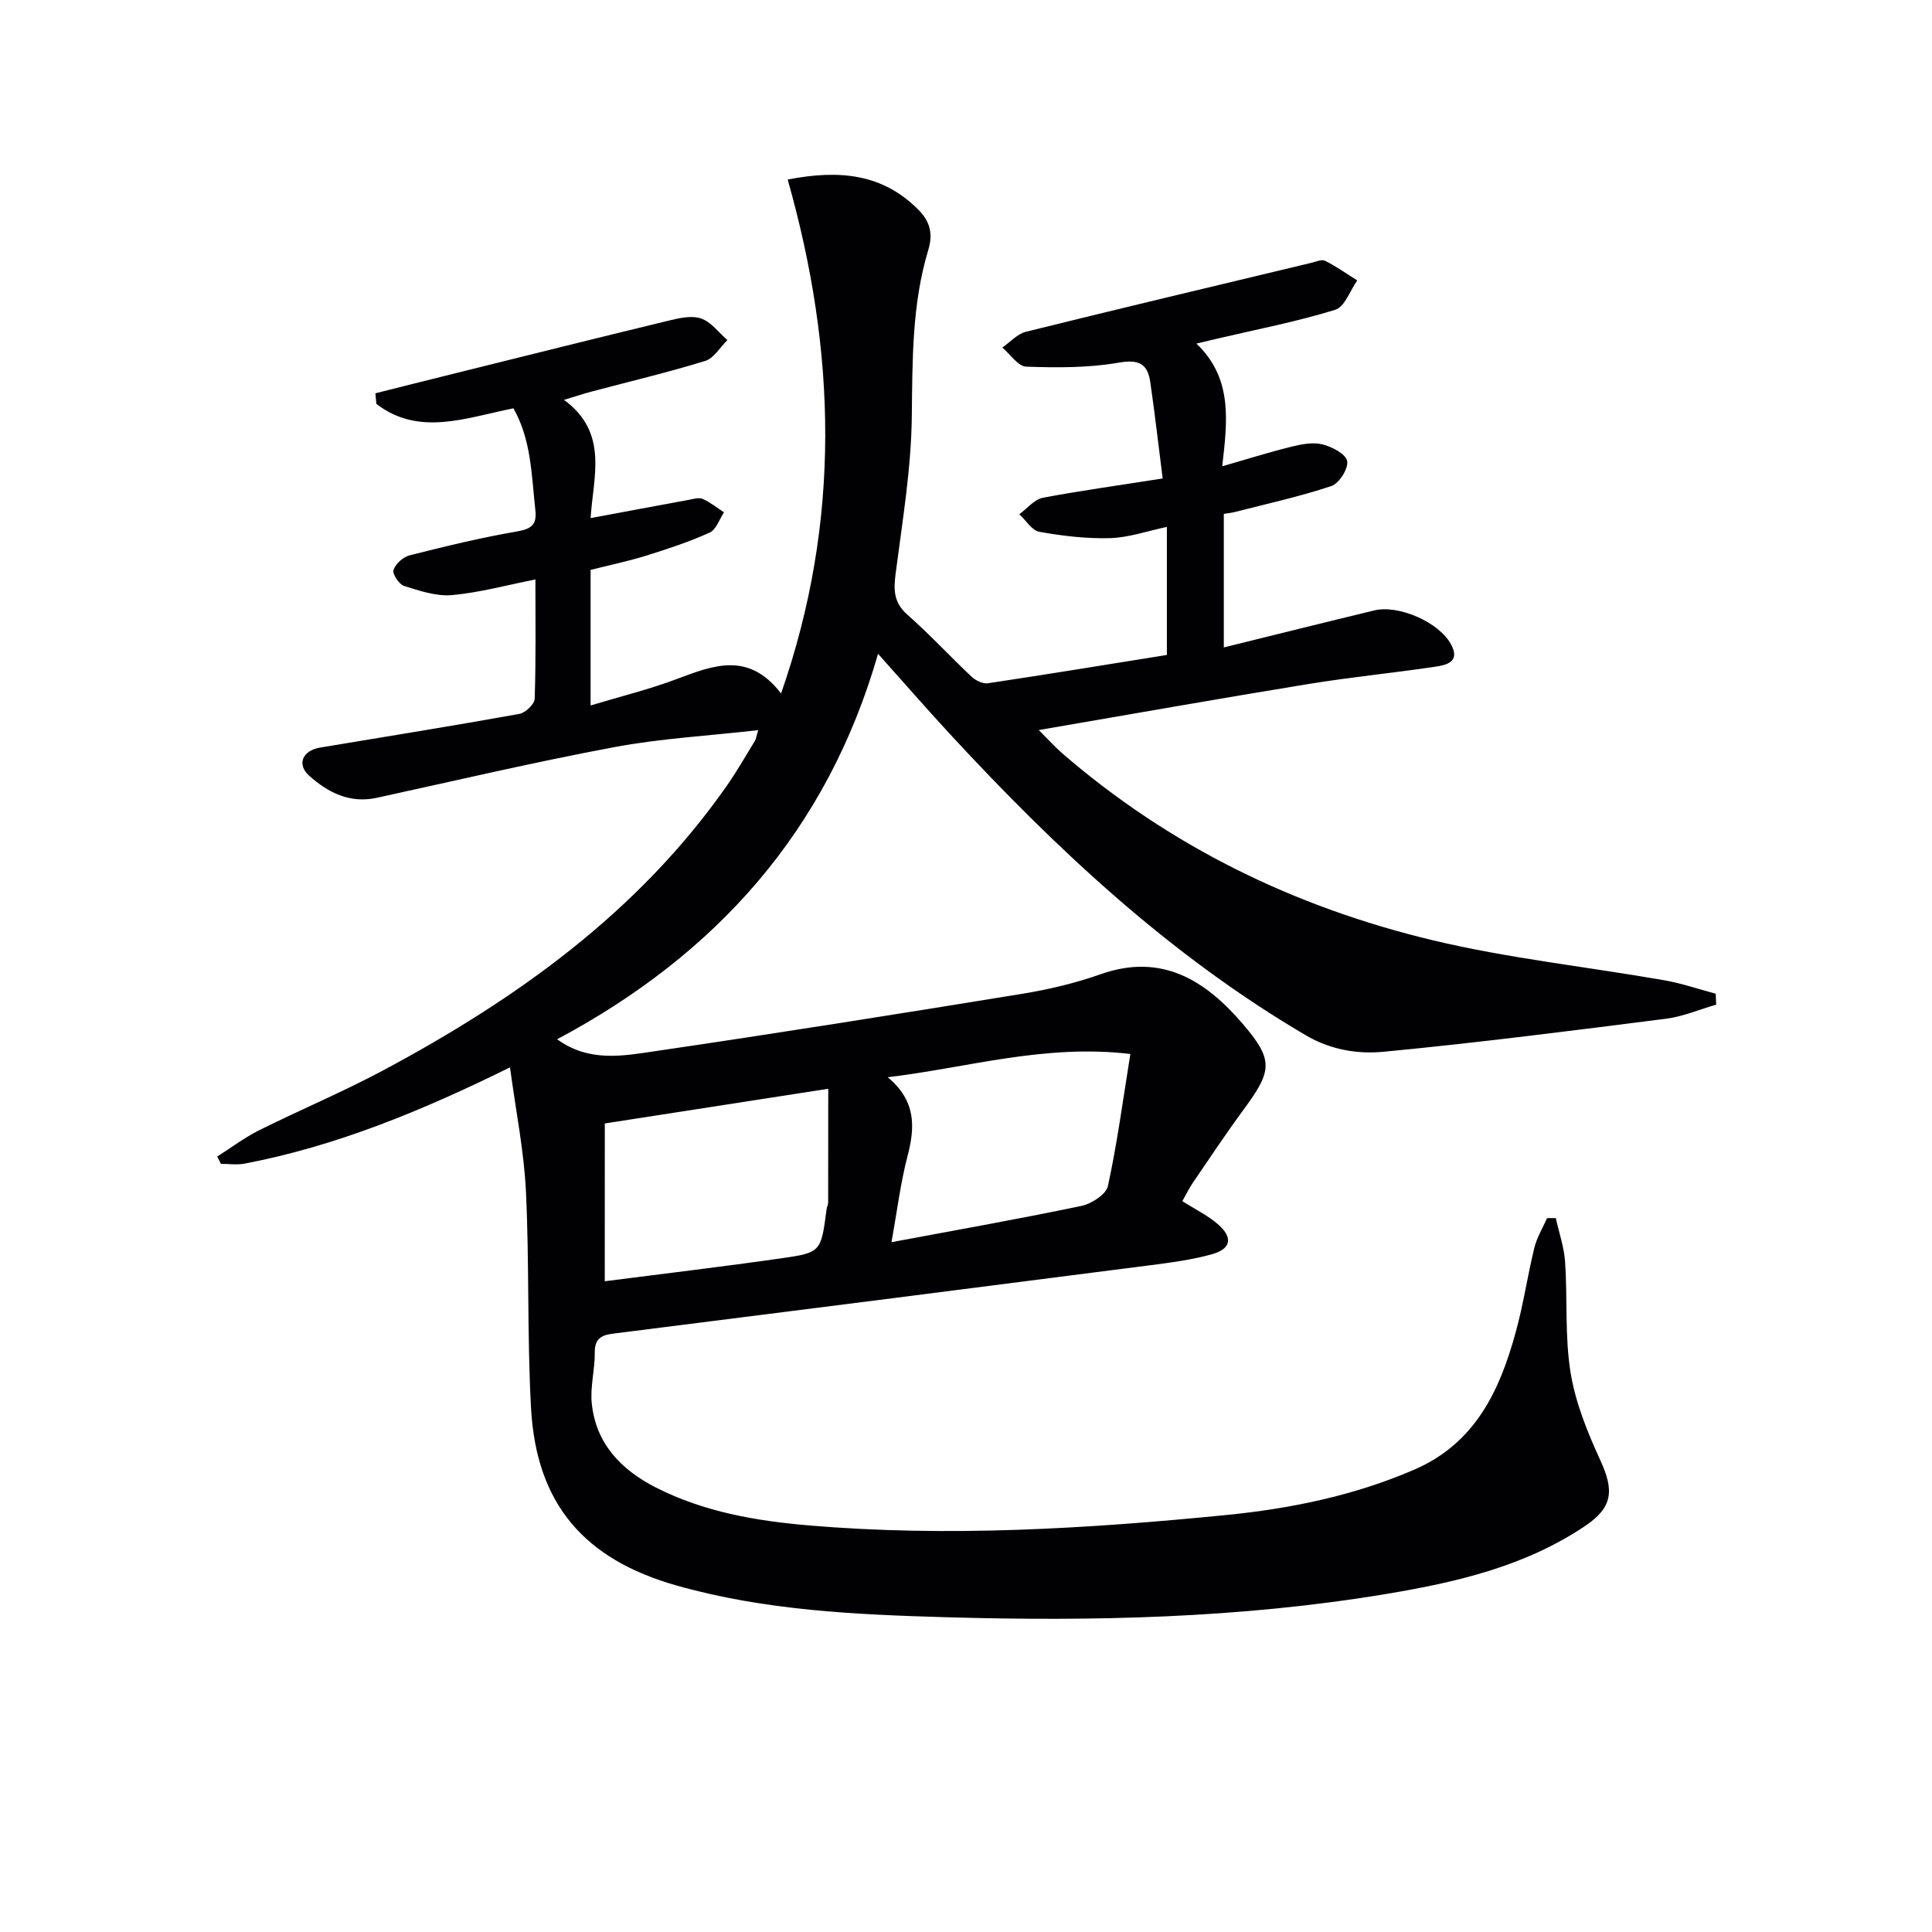
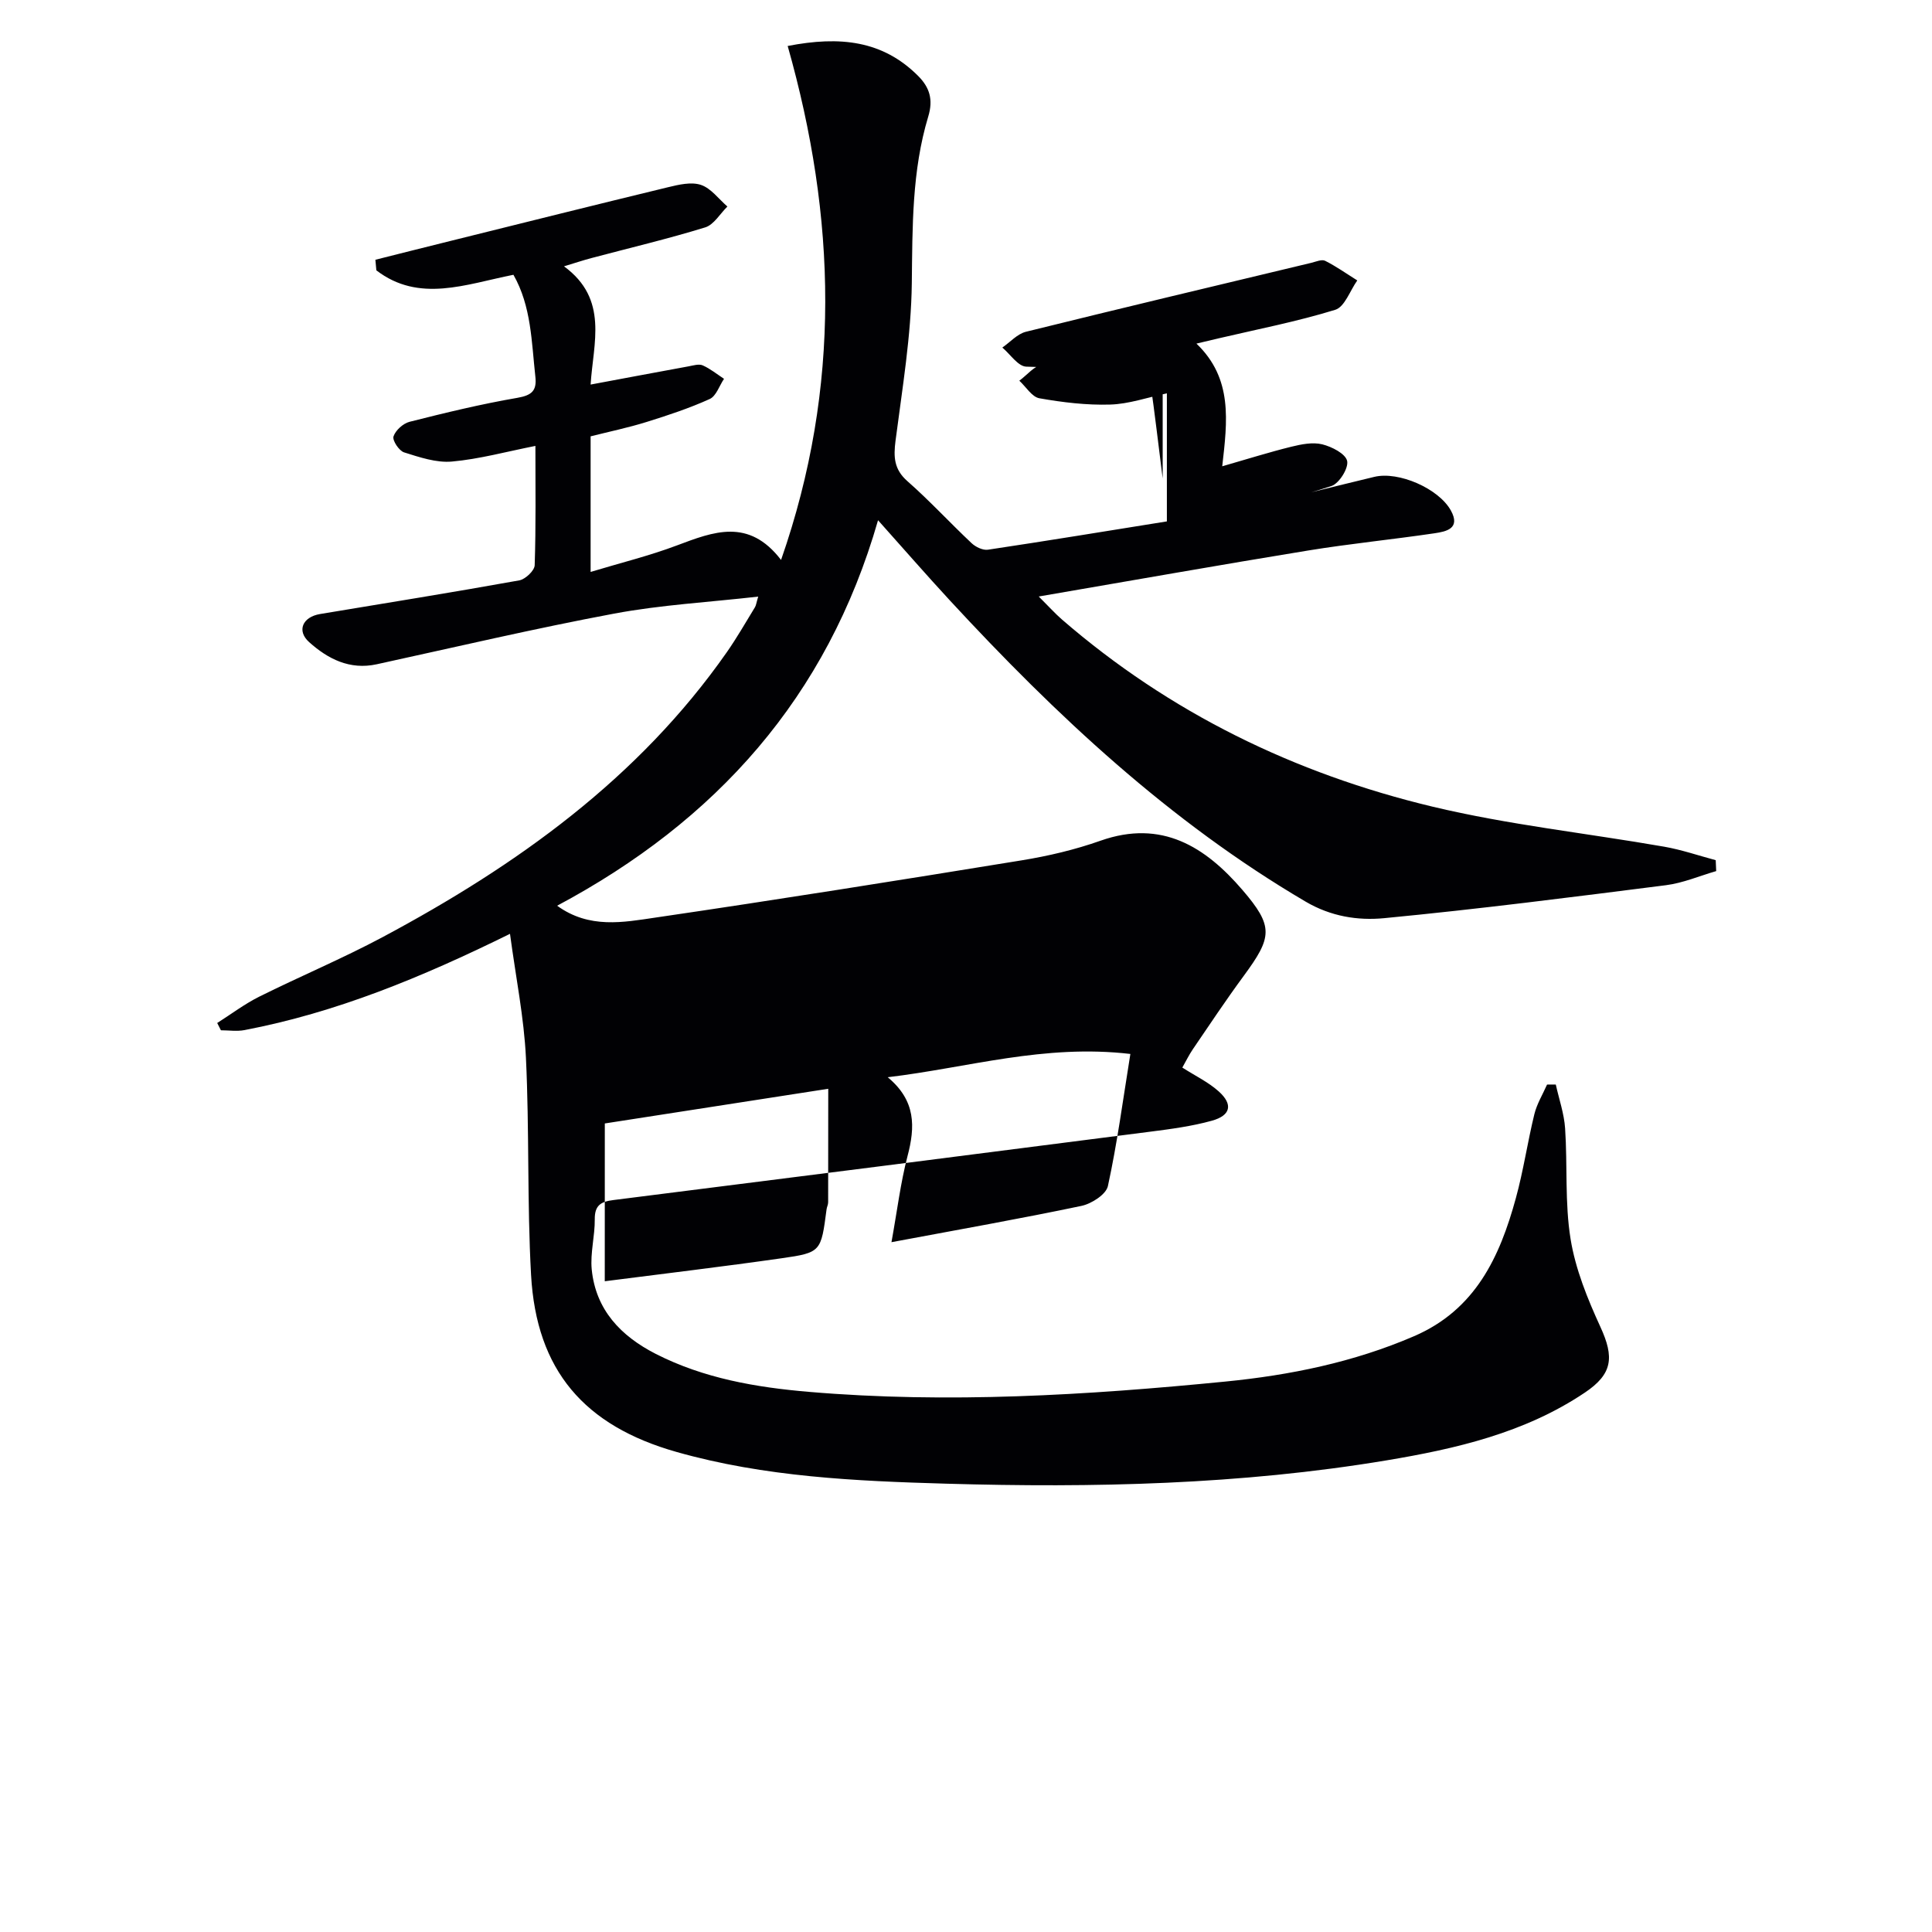
<svg xmlns="http://www.w3.org/2000/svg" enable-background="new 0 0 400 400" viewBox="0 0 400 400">
-   <path d="m240.72 99.06c-.88-6.88-1.62-13.44-2.57-19.97-.56-3.82-2.41-4.73-6.57-4-6.24 1.08-12.74 1.05-19.11.82-1.7-.06-3.3-2.57-4.95-3.95 1.62-1.12 3.09-2.82 4.88-3.27 19.66-4.87 39.37-9.55 59.07-14.27.96-.23 2.18-.78 2.89-.42 2.31 1.16 4.44 2.68 6.65 4.06-1.5 2.1-2.6 5.48-4.56 6.08-7.91 2.44-16.08 4.02-24.15 5.91-1.28.3-2.56.61-4.59 1.09 7.57 7.24 6.4 16.04 5.34 25.4 5.19-1.49 9.71-2.92 14.3-4.05 2.07-.51 4.41-.98 6.39-.5 1.99.49 4.83 1.94 5.17 3.44.33 1.48-1.64 4.66-3.24 5.19-6.57 2.2-13.38 3.68-20.11 5.41-.62.16-1.27.21-2.18.36v27.65c10.6-2.61 20.87-5.18 31.15-7.66 5.04-1.22 13.35 2.42 15.86 6.97 2.06 3.74-.96 4.35-3.39 4.71-8.71 1.29-17.49 2.15-26.18 3.57-18.16 2.96-36.29 6.18-55.76 9.52 2.14 2.13 3.38 3.52 4.78 4.74 22.32 19.34 48.21 31.93 76.71 38.76 15.76 3.77 32.01 5.51 48.01 8.3 3.6.63 7.11 1.84 10.66 2.79.03.75.07 1.51.1 2.26-3.46 1-6.86 2.47-10.39 2.92-19.44 2.47-38.88 4.96-58.38 6.83-5.43.52-11-.35-16.24-3.43-28.18-16.56-51.67-38.57-73.67-62.38-4.83-5.23-9.51-10.61-14.85-16.58-10.53 36.68-33.56 62.27-66.44 79.81 6.66 4.83 13.71 3.43 20.39 2.45 25.28-3.71 50.52-7.73 75.75-11.84 5.54-.9 11.1-2.21 16.39-4.08 12.64-4.45 21.67 1.27 29.34 10.19 6.53 7.6 6.19 9.77.27 17.82-3.65 4.96-7.06 10.09-10.53 15.18-.82 1.21-1.46 2.54-2.17 3.79 2.66 1.71 5.38 3 7.53 4.93 3 2.69 2.51 4.98-1.41 6.07-4.14 1.15-8.46 1.72-12.73 2.27-37.06 4.77-74.13 9.49-111.2 14.16-2.56.32-3.87 1.08-3.84 3.97.04 3.46-.96 6.98-.63 10.39.83 8.38 6.03 13.79 13.24 17.48 9.96 5.08 20.78 6.94 31.73 7.87 28.79 2.45 57.54.69 86.2-2.13 13.38-1.32 26.55-3.99 39.07-9.39 12.72-5.48 17.76-16.4 21.09-28.58 1.57-5.71 2.42-11.62 3.83-17.38.52-2.13 1.73-4.1 2.63-6.14.6 0 1.21-.01 1.81-.01.67 3.03 1.73 6.04 1.93 9.1.51 7.62-.08 15.39 1.13 22.88 1.01 6.25 3.51 12.39 6.18 18.21 2.89 6.29 2.53 9.73-3.22 13.59-12.45 8.36-26.7 11.64-41.16 14.05-30.17 5.02-60.63 5.69-91.09 4.81-18.72-.54-37.52-1.39-55.78-6.56-19.13-5.41-29.05-16.88-30.15-36.68-.83-14.95-.34-29.96-1.06-44.92-.4-8.35-2.09-16.63-3.3-25.68-18.46 9.1-36.08 16.32-54.97 19.93-1.57.3-3.25.04-4.88.04-.26-.5-.52-1.01-.77-1.51 2.89-1.83 5.64-3.92 8.68-5.44 8.47-4.22 17.23-7.89 25.57-12.34 27.73-14.82 52.93-32.79 71.26-58.99 2.09-2.99 3.91-6.18 5.82-9.3.24-.39.28-.89.68-2.21-10.26 1.17-20.16 1.71-29.82 3.52-16.47 3.08-32.79 6.92-49.16 10.49-5.59 1.22-10.12-1.11-13.99-4.58-2.64-2.36-1.35-5.22 2.25-5.82 13.76-2.29 27.53-4.5 41.25-6.97 1.26-.23 3.15-2.01 3.19-3.13.27-8.14.15-16.3.15-24.71-6.01 1.19-11.6 2.73-17.28 3.24-3.24.29-6.7-.89-9.91-1.9-1.04-.33-2.46-2.48-2.19-3.3.42-1.27 1.99-2.69 3.32-3.03 7.39-1.87 14.81-3.67 22.31-4.96 3-.52 4.07-1.47 3.74-4.39-.8-7.2-.82-14.56-4.54-21.09-9.87 1.96-19.54 5.87-28.38-.92-.07-.73-.13-1.46-.2-2.19 5.21-1.31 10.42-2.63 15.64-3.92 14.97-3.72 29.93-7.46 44.92-11.09 2.23-.54 4.83-1.16 6.84-.49 2.09.7 3.68 2.92 5.48 4.48-1.52 1.49-2.8 3.77-4.6 4.32-7.76 2.39-15.69 4.26-23.55 6.35-1.71.45-3.4 1.02-5.68 1.71 9.3 6.81 6.04 15.91 5.51 24.48 6.86-1.28 13.59-2.55 20.32-3.78.96-.18 2.11-.54 2.9-.19 1.57.7 2.95 1.83 4.4 2.78-.97 1.44-1.62 3.57-2.96 4.18-4.22 1.91-8.66 3.38-13.09 4.76-3.79 1.18-7.69 1.99-11.57 2.97v28.07c6.22-1.88 12.18-3.34 17.88-5.49 7.54-2.83 14.84-5.74 21.55 3.01 12.53-35.9 11.41-71 1.37-106.41 10.89-2.12 19.69-1.11 26.99 6.18 2.38 2.38 3.19 4.88 2.11 8.44-3.39 11.23-3.26 22.81-3.4 34.47-.13 10.9-1.97 21.79-3.37 32.64-.43 3.36-.33 5.92 2.47 8.38 4.62 4.06 8.79 8.61 13.28 12.83.84.79 2.33 1.51 3.39 1.35 12.29-1.84 24.56-3.86 37.04-5.86 0-8.85 0-17.45 0-26.51-4.08.86-7.89 2.21-11.74 2.32-4.88.15-9.83-.45-14.65-1.3-1.55-.27-2.78-2.38-4.16-3.64 1.61-1.18 3.08-3.06 4.85-3.41 7.77-1.47 15.66-2.55 24.83-4zm-115.51 166.21c12.38-1.59 24.51-3.03 36.61-4.76 8.19-1.17 8.16-1.36 9.31-10.12.06-.49.33-.97.33-1.46.02-7.54.02-15.07.02-23.51-16.41 2.55-31.37 4.87-46.26 7.18-.01 11.39-.01 21.83-.01 32.67zm59.36-8.09c13.99-2.62 26.7-4.86 39.32-7.51 2.1-.44 5.12-2.38 5.49-4.11 1.92-8.8 3.1-17.76 4.65-27.35-17.9-2.09-33.53 2.83-50.24 4.82 5.87 4.86 5.7 10.29 4.1 16.34-1.44 5.51-2.13 11.24-3.32 17.81z" fill="#010104" />
+   <path d="m240.72 99.06c-.88-6.88-1.62-13.44-2.57-19.97-.56-3.82-2.41-4.73-6.57-4-6.24 1.08-12.74 1.05-19.11.82-1.7-.06-3.3-2.57-4.95-3.95 1.62-1.12 3.09-2.82 4.88-3.27 19.66-4.87 39.37-9.55 59.07-14.27.96-.23 2.18-.78 2.89-.42 2.31 1.16 4.44 2.68 6.65 4.06-1.5 2.1-2.6 5.48-4.56 6.08-7.91 2.44-16.08 4.02-24.15 5.91-1.28.3-2.56.61-4.59 1.09 7.57 7.24 6.4 16.04 5.34 25.4 5.19-1.49 9.71-2.92 14.3-4.05 2.07-.51 4.41-.98 6.39-.5 1.99.49 4.83 1.94 5.17 3.44.33 1.48-1.64 4.66-3.24 5.19-6.57 2.2-13.38 3.68-20.11 5.41-.62.16-1.27.21-2.18.36c10.6-2.61 20.87-5.18 31.15-7.66 5.04-1.22 13.35 2.42 15.86 6.97 2.06 3.74-.96 4.35-3.39 4.71-8.71 1.29-17.49 2.15-26.18 3.57-18.16 2.96-36.29 6.18-55.76 9.52 2.14 2.13 3.38 3.52 4.78 4.74 22.32 19.34 48.21 31.93 76.71 38.76 15.76 3.77 32.01 5.51 48.01 8.3 3.6.63 7.11 1.84 10.66 2.79.03.75.07 1.51.1 2.26-3.46 1-6.86 2.47-10.39 2.92-19.44 2.47-38.88 4.96-58.38 6.83-5.43.52-11-.35-16.24-3.43-28.18-16.56-51.67-38.57-73.67-62.38-4.83-5.23-9.51-10.61-14.85-16.58-10.53 36.68-33.56 62.27-66.44 79.81 6.66 4.83 13.71 3.43 20.39 2.45 25.28-3.71 50.52-7.73 75.75-11.84 5.54-.9 11.1-2.21 16.39-4.08 12.64-4.45 21.67 1.27 29.34 10.19 6.53 7.6 6.19 9.77.27 17.82-3.65 4.96-7.06 10.09-10.53 15.18-.82 1.21-1.46 2.54-2.17 3.79 2.66 1.71 5.38 3 7.53 4.93 3 2.69 2.51 4.98-1.41 6.07-4.14 1.15-8.46 1.72-12.73 2.27-37.06 4.77-74.13 9.49-111.2 14.16-2.56.32-3.87 1.08-3.84 3.97.04 3.46-.96 6.98-.63 10.39.83 8.38 6.03 13.79 13.24 17.48 9.96 5.08 20.78 6.94 31.73 7.87 28.79 2.45 57.54.69 86.2-2.13 13.38-1.32 26.55-3.99 39.07-9.39 12.72-5.48 17.76-16.4 21.09-28.58 1.57-5.71 2.42-11.62 3.83-17.38.52-2.13 1.73-4.1 2.63-6.14.6 0 1.21-.01 1.81-.01.67 3.03 1.73 6.04 1.93 9.1.51 7.62-.08 15.39 1.13 22.88 1.01 6.25 3.51 12.39 6.18 18.21 2.89 6.29 2.53 9.73-3.22 13.59-12.45 8.36-26.7 11.64-41.16 14.05-30.17 5.02-60.63 5.69-91.09 4.81-18.72-.54-37.52-1.39-55.78-6.56-19.13-5.41-29.05-16.88-30.15-36.68-.83-14.95-.34-29.96-1.06-44.92-.4-8.35-2.09-16.63-3.3-25.68-18.46 9.1-36.08 16.32-54.97 19.93-1.57.3-3.25.04-4.88.04-.26-.5-.52-1.01-.77-1.51 2.89-1.83 5.64-3.92 8.68-5.44 8.47-4.22 17.23-7.89 25.57-12.34 27.73-14.82 52.93-32.79 71.26-58.99 2.09-2.99 3.91-6.18 5.82-9.3.24-.39.28-.89.68-2.21-10.26 1.17-20.16 1.71-29.82 3.52-16.47 3.08-32.79 6.92-49.16 10.49-5.59 1.22-10.12-1.11-13.99-4.58-2.64-2.36-1.35-5.22 2.25-5.82 13.76-2.29 27.53-4.5 41.25-6.97 1.26-.23 3.15-2.01 3.19-3.13.27-8.14.15-16.3.15-24.71-6.01 1.19-11.6 2.73-17.28 3.24-3.24.29-6.7-.89-9.91-1.9-1.04-.33-2.46-2.48-2.19-3.3.42-1.27 1.99-2.69 3.32-3.03 7.39-1.87 14.81-3.67 22.31-4.96 3-.52 4.07-1.47 3.74-4.39-.8-7.2-.82-14.56-4.54-21.09-9.87 1.96-19.54 5.87-28.38-.92-.07-.73-.13-1.46-.2-2.19 5.21-1.31 10.42-2.63 15.64-3.92 14.97-3.72 29.93-7.46 44.92-11.09 2.23-.54 4.83-1.16 6.84-.49 2.09.7 3.68 2.92 5.48 4.48-1.52 1.49-2.8 3.77-4.6 4.32-7.76 2.39-15.69 4.26-23.55 6.35-1.71.45-3.4 1.02-5.68 1.71 9.3 6.81 6.04 15.91 5.51 24.48 6.86-1.28 13.59-2.55 20.32-3.78.96-.18 2.11-.54 2.9-.19 1.57.7 2.95 1.83 4.4 2.78-.97 1.44-1.62 3.57-2.96 4.18-4.22 1.91-8.66 3.38-13.09 4.76-3.79 1.18-7.69 1.99-11.57 2.97v28.07c6.22-1.88 12.18-3.34 17.88-5.49 7.54-2.83 14.84-5.74 21.55 3.01 12.53-35.9 11.41-71 1.37-106.41 10.89-2.12 19.69-1.11 26.99 6.18 2.38 2.38 3.19 4.88 2.11 8.44-3.39 11.23-3.26 22.81-3.4 34.47-.13 10.9-1.97 21.79-3.37 32.64-.43 3.36-.33 5.92 2.47 8.38 4.62 4.06 8.79 8.61 13.28 12.83.84.79 2.33 1.51 3.39 1.35 12.29-1.84 24.56-3.86 37.04-5.86 0-8.85 0-17.45 0-26.51-4.08.86-7.89 2.21-11.74 2.32-4.88.15-9.83-.45-14.65-1.3-1.55-.27-2.78-2.38-4.16-3.64 1.61-1.18 3.08-3.06 4.85-3.41 7.77-1.47 15.66-2.55 24.83-4zm-115.51 166.21c12.38-1.59 24.51-3.03 36.61-4.76 8.19-1.17 8.16-1.36 9.31-10.12.06-.49.33-.97.33-1.46.02-7.54.02-15.07.02-23.51-16.41 2.55-31.37 4.87-46.26 7.18-.01 11.39-.01 21.83-.01 32.67zm59.36-8.09c13.99-2.62 26.7-4.86 39.32-7.51 2.1-.44 5.12-2.38 5.49-4.11 1.92-8.8 3.1-17.76 4.65-27.35-17.9-2.09-33.53 2.83-50.24 4.82 5.87 4.86 5.7 10.29 4.1 16.34-1.44 5.51-2.13 11.24-3.32 17.81z" fill="#010104" />
</svg>